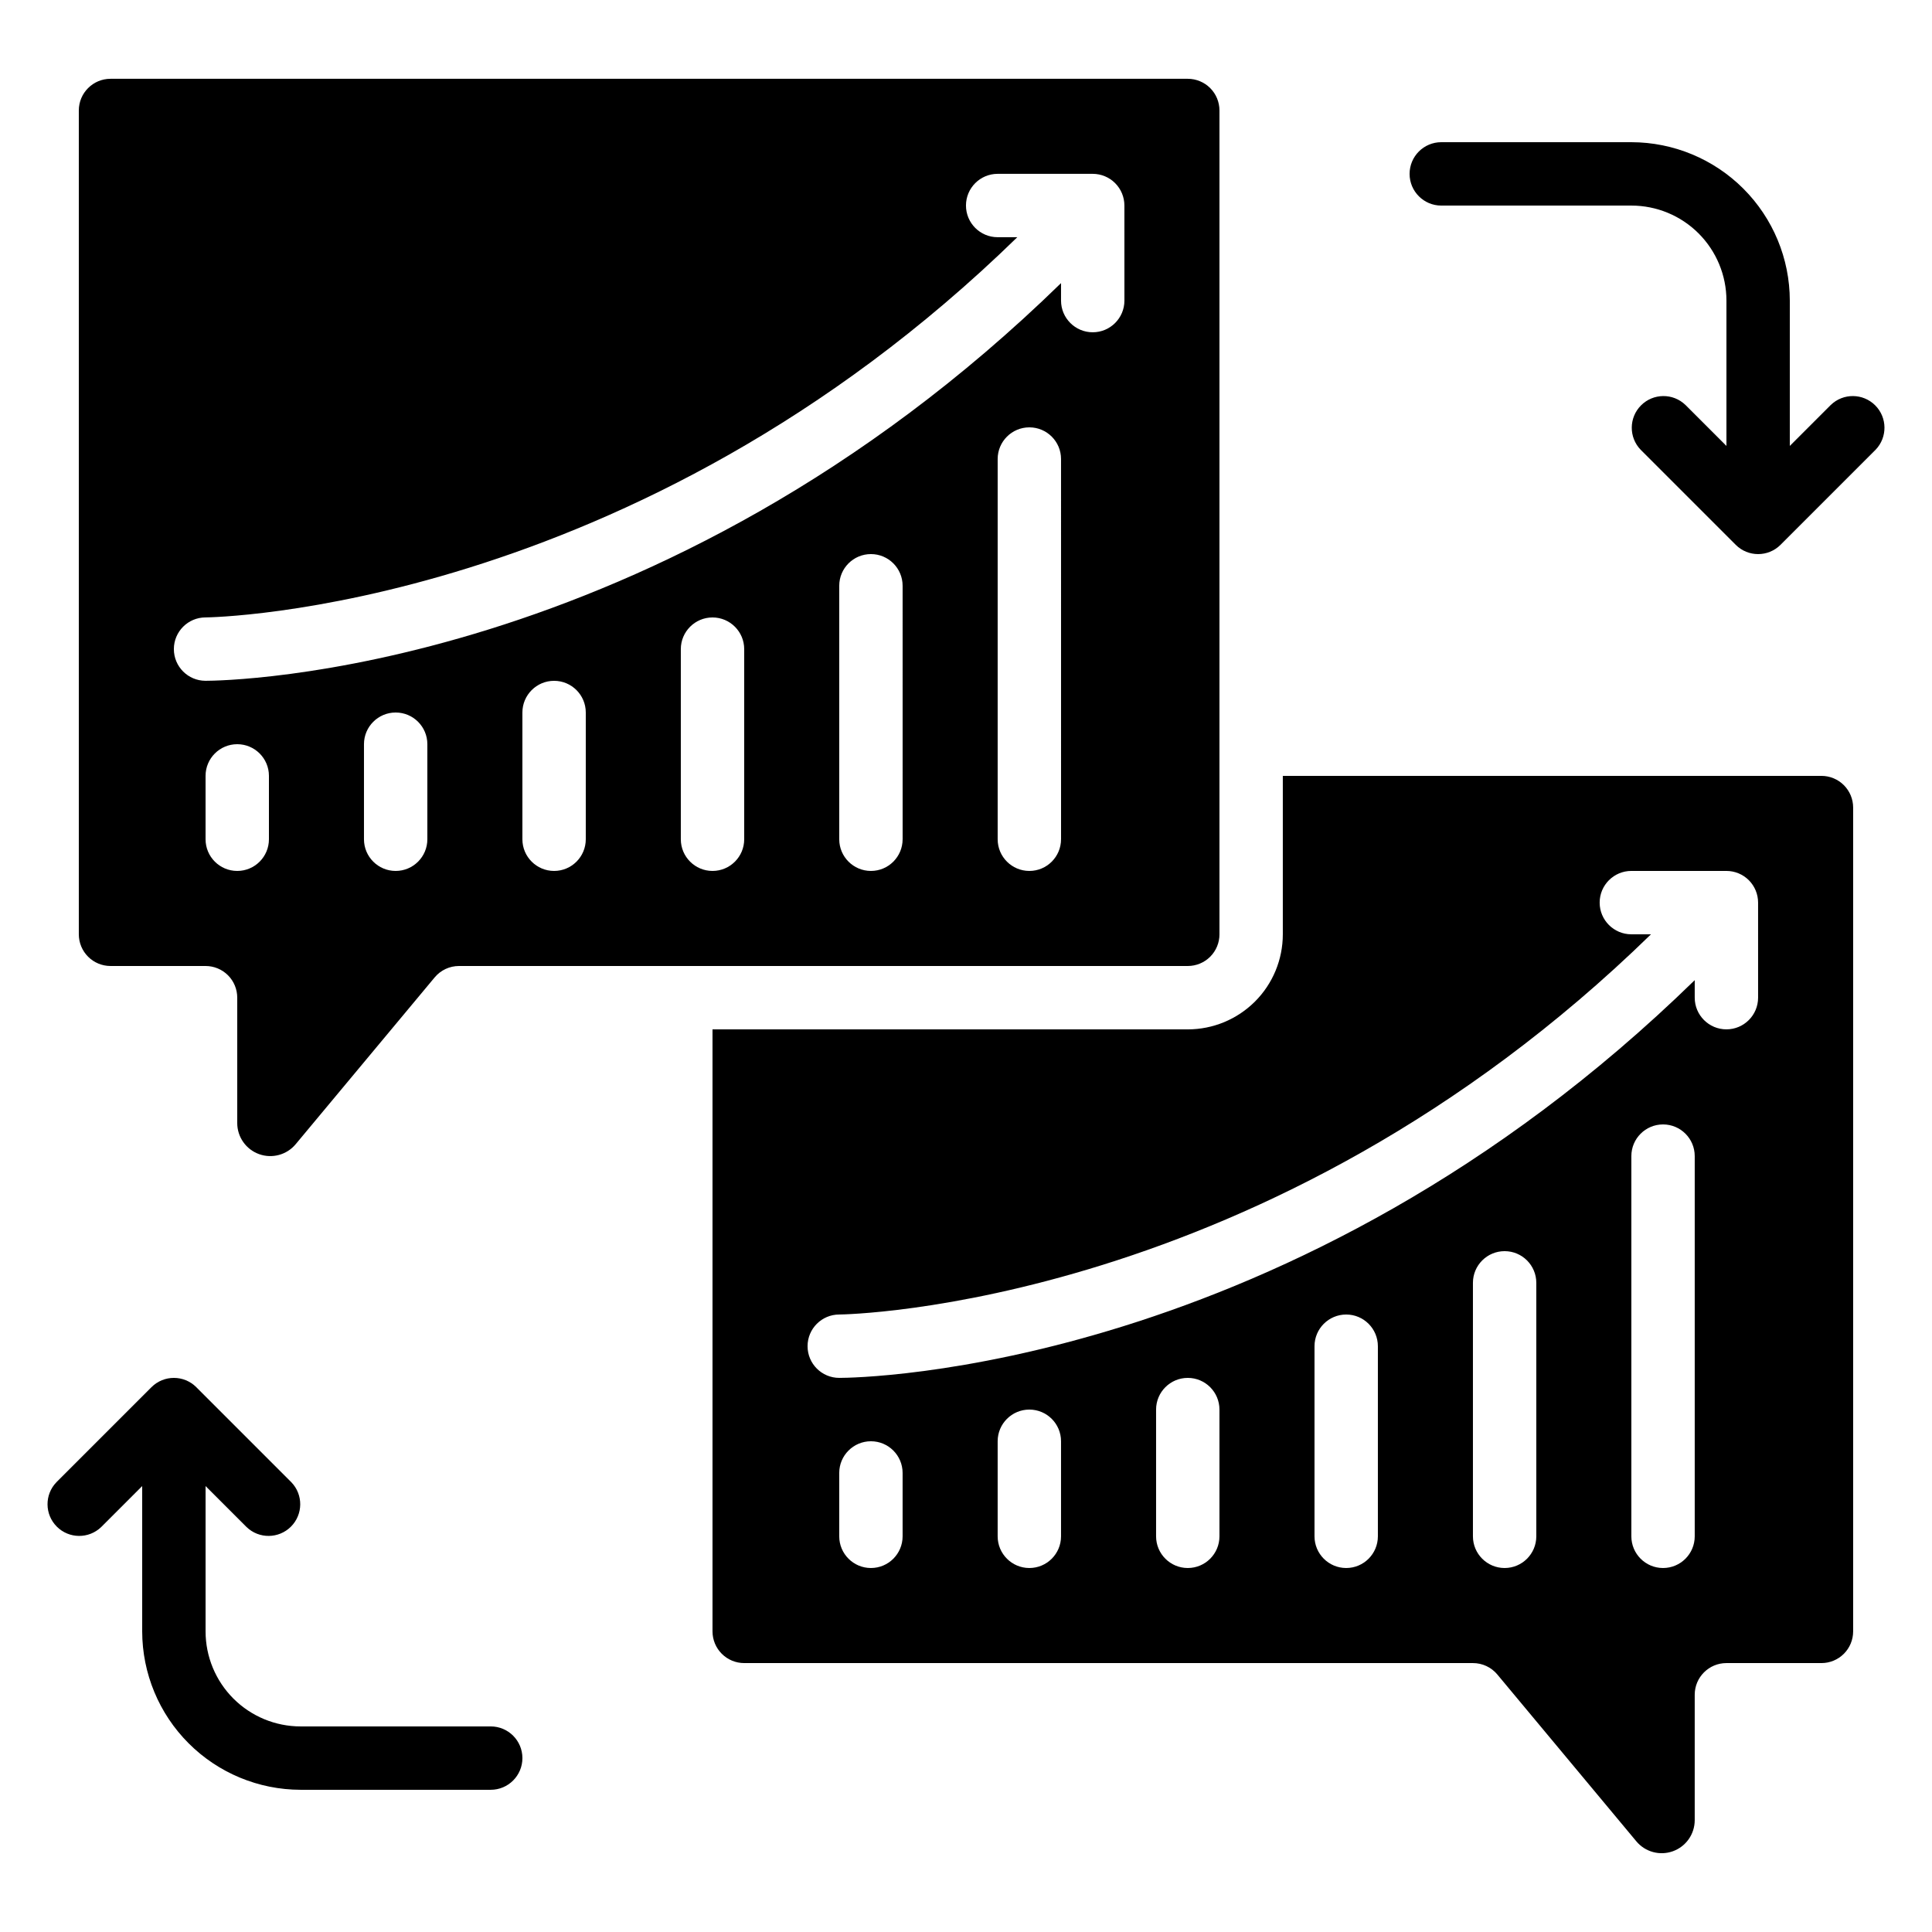
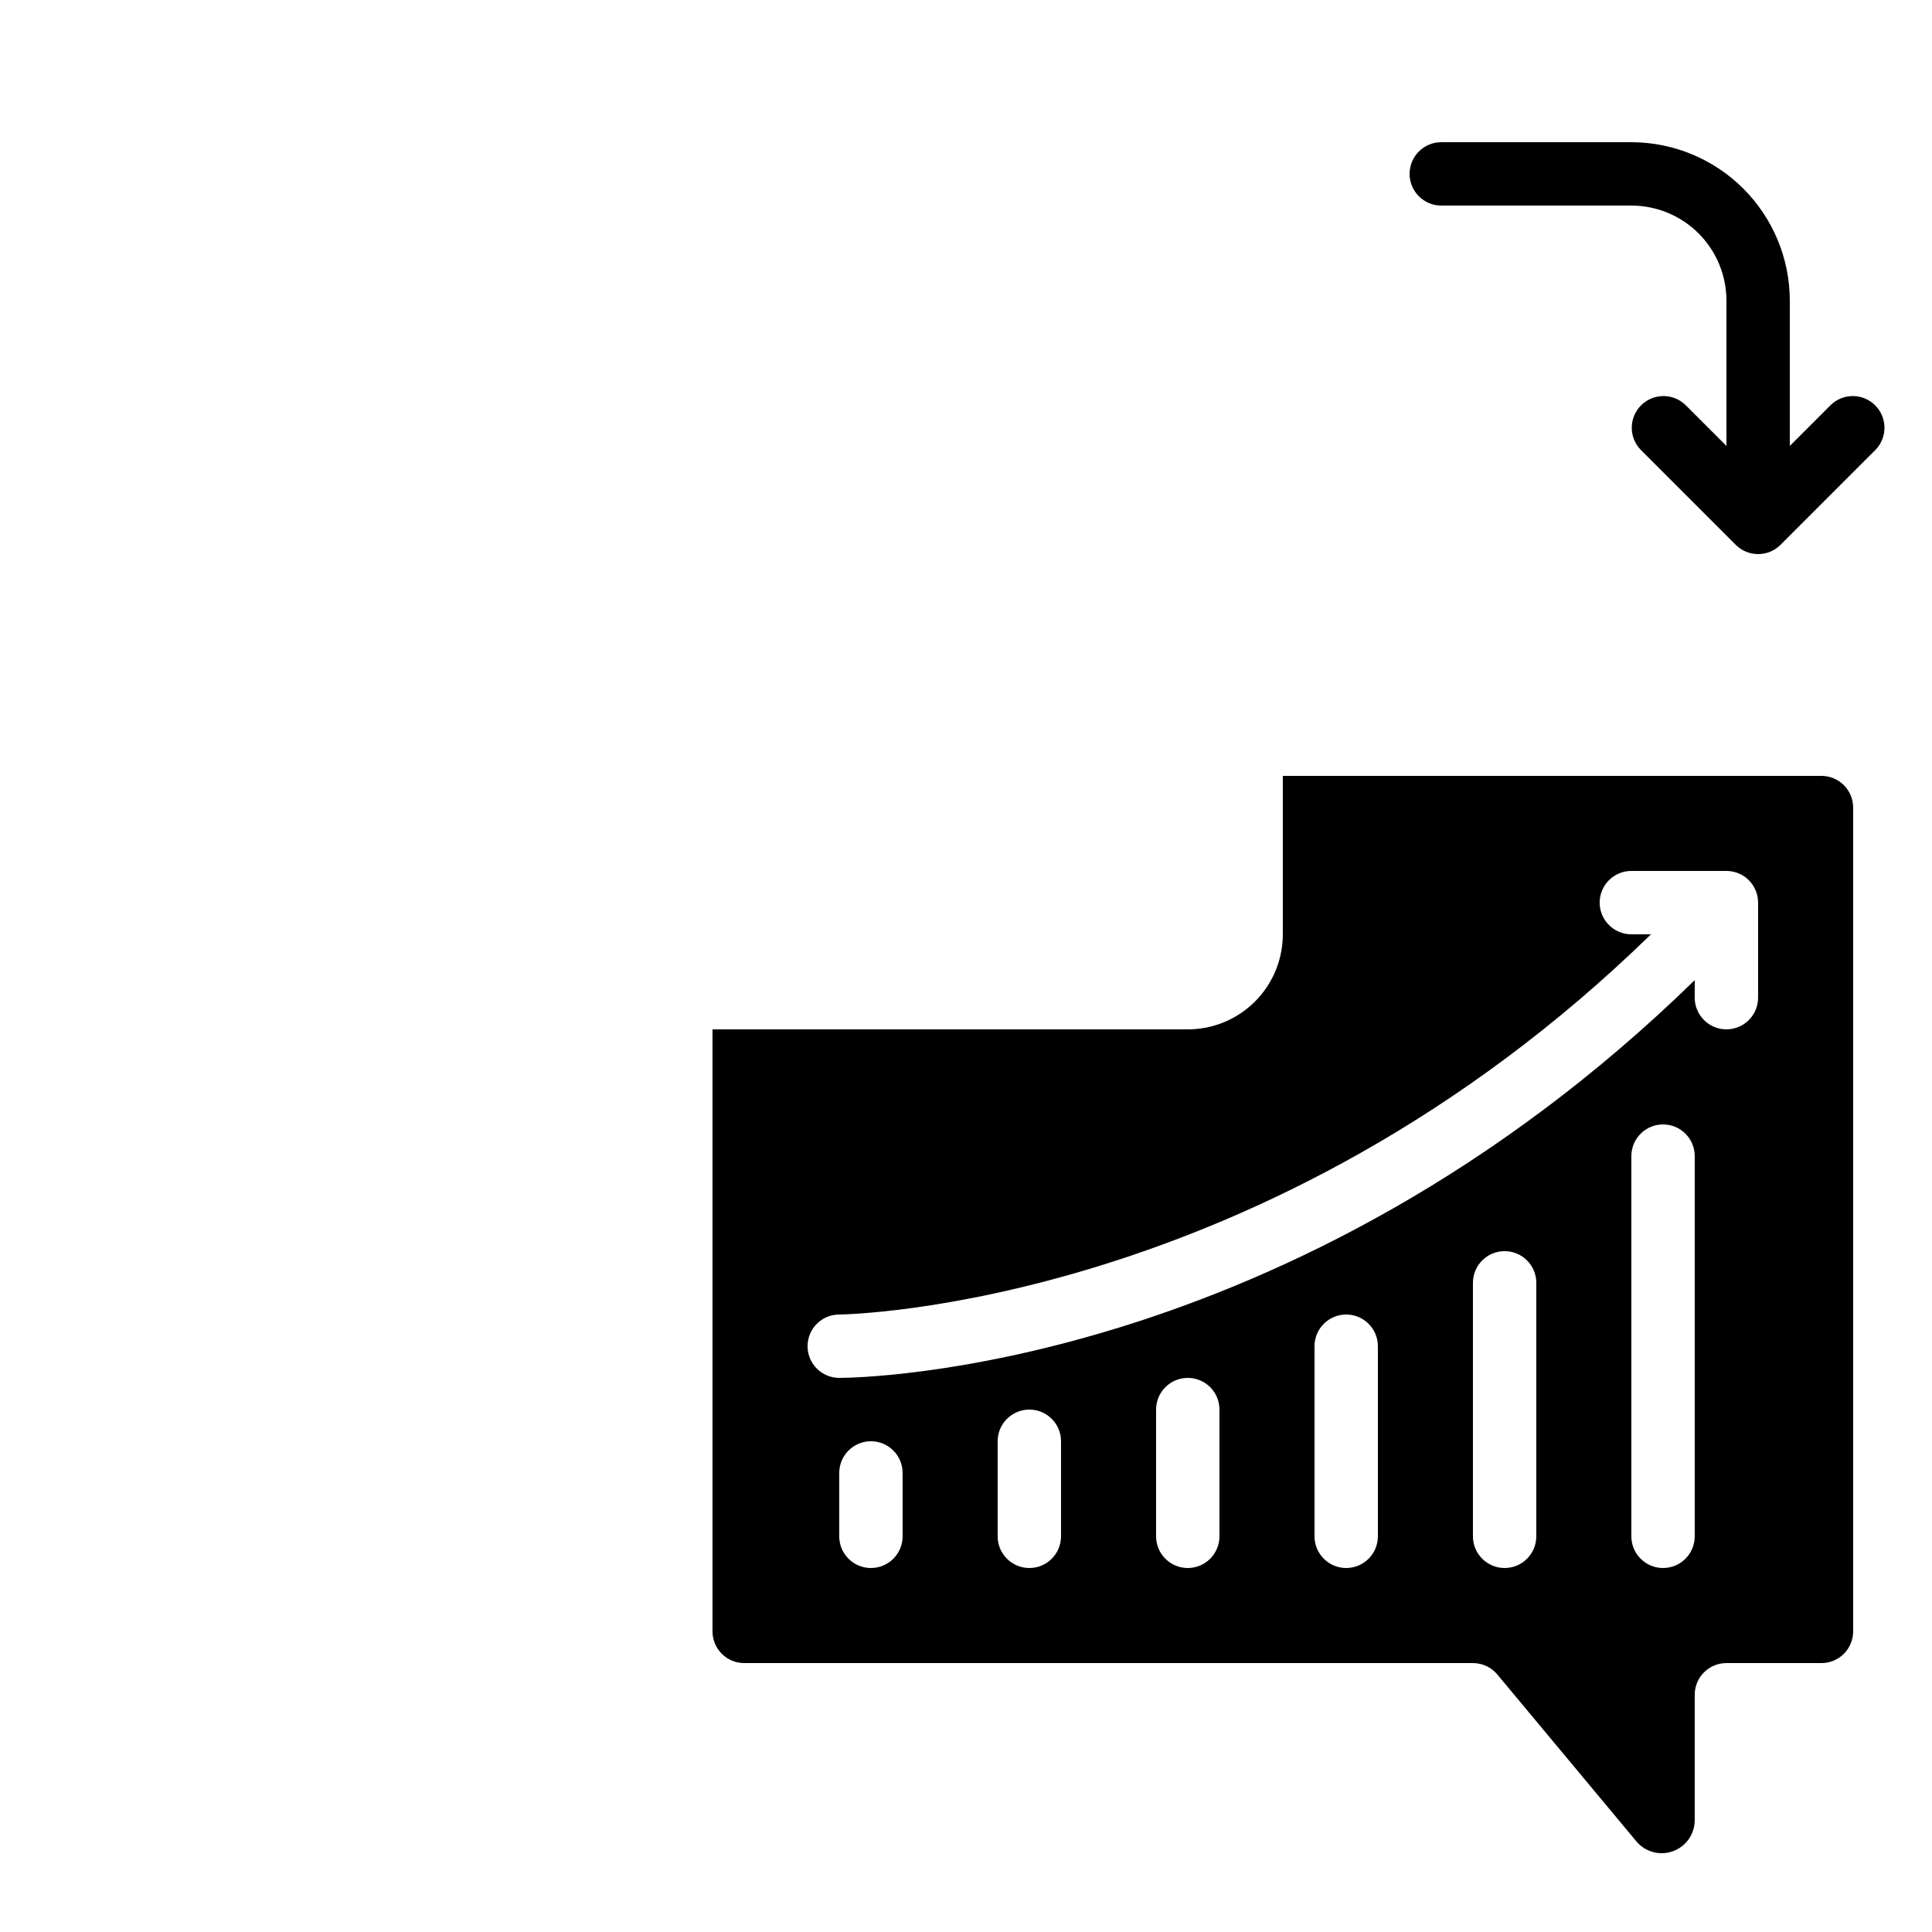
<svg xmlns="http://www.w3.org/2000/svg" fill="#000000" width="800px" height="800px" version="1.1" viewBox="144 144 512 512">
  <g>
-     <path d="m467.17 391.6v-218.32c0-2.227-0.883-4.363-2.457-5.938-1.574-1.574-3.711-2.461-5.938-2.461h-285.49c-4.637 0-8.398 3.762-8.398 8.398v218.32c0 2.227 0.887 4.363 2.461 5.938 1.574 1.574 3.711 2.461 5.938 2.461h25.191c2.227 0 4.359 0.883 5.938 2.457 1.574 1.574 2.457 3.711 2.457 5.938v33.254c0.012 3.676 2.32 6.957 5.781 8.207 3.461 1.25 7.332 0.207 9.695-2.617l36.844-44.219c1.598-1.914 3.965-3.023 6.457-3.019h193.13c2.227 0 4.363-0.887 5.938-2.461 1.574-1.574 2.457-3.711 2.457-5.938zm-251.9-25.191c0 4.637-3.762 8.398-8.398 8.398-4.637 0-8.395-3.762-8.395-8.398v-16.793c0-4.637 3.758-8.395 8.395-8.395 4.637 0 8.398 3.758 8.398 8.395zm41.984 0c0 4.637-3.762 8.398-8.398 8.398s-8.398-3.762-8.398-8.398v-25.188c0-4.641 3.762-8.398 8.398-8.398s8.398 3.758 8.398 8.398zm41.984 0c0 4.637-3.762 8.398-8.398 8.398-4.637 0-8.398-3.762-8.398-8.398v-33.586c0-4.637 3.762-8.398 8.398-8.398 4.637 0 8.398 3.762 8.398 8.398zm41.984 0c0 4.637-3.762 8.398-8.398 8.398s-8.398-3.762-8.398-8.398v-50.379c0-4.637 3.762-8.398 8.398-8.398s8.398 3.762 8.398 8.398zm41.984 0h-0.004c0 4.637-3.758 8.398-8.395 8.398-4.637 0-8.398-3.762-8.398-8.398v-67.172c0-4.641 3.762-8.398 8.398-8.398 4.637 0 8.395 3.758 8.395 8.398zm41.984 0h-0.004c0 4.637-3.758 8.398-8.395 8.398s-8.398-3.762-8.398-8.398v-100.76c0-4.637 3.762-8.395 8.398-8.395s8.395 3.758 8.395 8.395zm16.793-142.75c0 4.637-3.762 8.398-8.398 8.398-4.637 0-8.398-3.762-8.398-8.398v-4.633c-106.7 104.1-221.78 105.39-226.71 105.39-4.641 0-8.398-3.758-8.398-8.395s3.758-8.398 8.398-8.398c1.141 0 113.36-1.512 215.12-100.76h-5.207c-4.637 0-8.395-3.758-8.395-8.395 0-4.641 3.758-8.398 8.395-8.398h25.191c2.227 0 4.363 0.883 5.938 2.461 1.574 1.574 2.461 3.707 2.461 5.938z" />
    <path d="m626.71 349.62h-142.75v41.984c0 6.68-2.652 13.09-7.375 17.812-4.727 4.723-11.133 7.379-17.812 7.379h-125.95v159.54c0 2.227 0.883 4.363 2.461 5.938 1.574 1.574 3.707 2.461 5.938 2.461h193.12c2.492-0.004 4.859 1.098 6.457 3.012l36.844 44.219c2.356 2.832 6.234 3.883 9.695 2.633 3.465-1.25 5.777-4.535 5.781-8.219v-33.25c0-4.637 3.762-8.395 8.398-8.395h25.191-0.004c2.231 0 4.363-0.887 5.938-2.461 1.578-1.574 2.461-3.711 2.461-5.938v-218.32c0-2.227-0.883-4.363-2.461-5.938-1.574-1.574-3.707-2.461-5.938-2.461zm-243.51 201.52c0 4.637-3.758 8.398-8.395 8.398-4.637 0-8.398-3.762-8.398-8.398v-16.793c0-4.637 3.762-8.398 8.398-8.398 4.637 0 8.395 3.762 8.395 8.398zm41.984 0c0 4.637-3.758 8.398-8.395 8.398s-8.398-3.762-8.398-8.398v-25.191c0-4.637 3.762-8.395 8.398-8.395s8.395 3.758 8.395 8.395zm41.984 0c0 4.637-3.758 8.398-8.395 8.398-4.637 0-8.398-3.762-8.398-8.398v-33.586c0-4.637 3.762-8.398 8.398-8.398 4.637 0 8.395 3.762 8.395 8.398zm41.984 0c0 4.637-3.758 8.398-8.395 8.398-4.641 0-8.398-3.762-8.398-8.398v-50.379c0-4.641 3.758-8.398 8.398-8.398 4.637 0 8.395 3.758 8.395 8.398zm41.984 0c0 4.637-3.758 8.398-8.395 8.398-4.641 0-8.398-3.762-8.398-8.398v-67.176c0-4.637 3.758-8.395 8.398-8.395 4.637 0 8.395 3.758 8.395 8.395zm41.984 0c0 4.637-3.758 8.398-8.395 8.398-4.641 0-8.398-3.762-8.398-8.398v-100.76c0-4.637 3.758-8.395 8.398-8.395 4.637 0 8.395 3.758 8.395 8.395zm16.793-142.75c0 4.637-3.758 8.398-8.395 8.398-4.637 0-8.398-3.762-8.398-8.398v-4.637c-106.7 104.11-221.78 105.4-226.71 105.4-4.637 0-8.395-3.758-8.395-8.395 0-4.641 3.758-8.398 8.395-8.398 1.141 0 113.36-1.512 215.12-100.76h-5.203c-4.637 0-8.398-3.758-8.398-8.398 0-4.637 3.762-8.395 8.398-8.395h25.191c2.227 0 4.363 0.883 5.938 2.457 1.574 1.578 2.457 3.711 2.457 5.938z" />
    <path d="m525.95 198.48h50.383c6.68 0 13.09 2.652 17.812 7.375 4.723 4.727 7.379 11.133 7.379 17.812v38.508l-10.855-10.855h-0.004c-3.293-3.184-8.531-3.137-11.77 0.102s-3.285 8.477-0.102 11.77l25.191 25.191c3.277 3.277 8.594 3.277 11.871 0l25.191-25.191c3.18-3.293 3.137-8.531-0.102-11.77-3.242-3.238-8.477-3.285-11.773-0.102l-10.855 10.855v-38.508c-0.016-11.129-4.441-21.801-12.312-29.672-7.871-7.871-18.543-12.297-29.672-12.312h-50.383c-4.637 0-8.395 3.762-8.395 8.398s3.758 8.398 8.395 8.398z" />
-     <path d="m274.05 601.52h-50.383c-6.68 0-13.086-2.656-17.812-7.379-4.723-4.723-7.375-11.133-7.375-17.812v-38.508l10.855 10.855c3.293 3.184 8.531 3.137 11.77-0.102 3.238-3.238 3.285-8.477 0.102-11.77l-25.191-25.191h0.004c-3.281-3.277-8.594-3.277-11.875 0l-25.191 25.191c-3.18 3.293-3.137 8.531 0.105 11.77 3.238 3.238 8.473 3.285 11.77 0.102l10.855-10.855v38.508c0.016 11.129 4.441 21.801 12.312 29.672 7.871 7.871 18.543 12.297 29.672 12.312h50.383c4.637 0 8.395-3.762 8.395-8.398s-3.758-8.395-8.395-8.395z" />
  </g>
</svg>